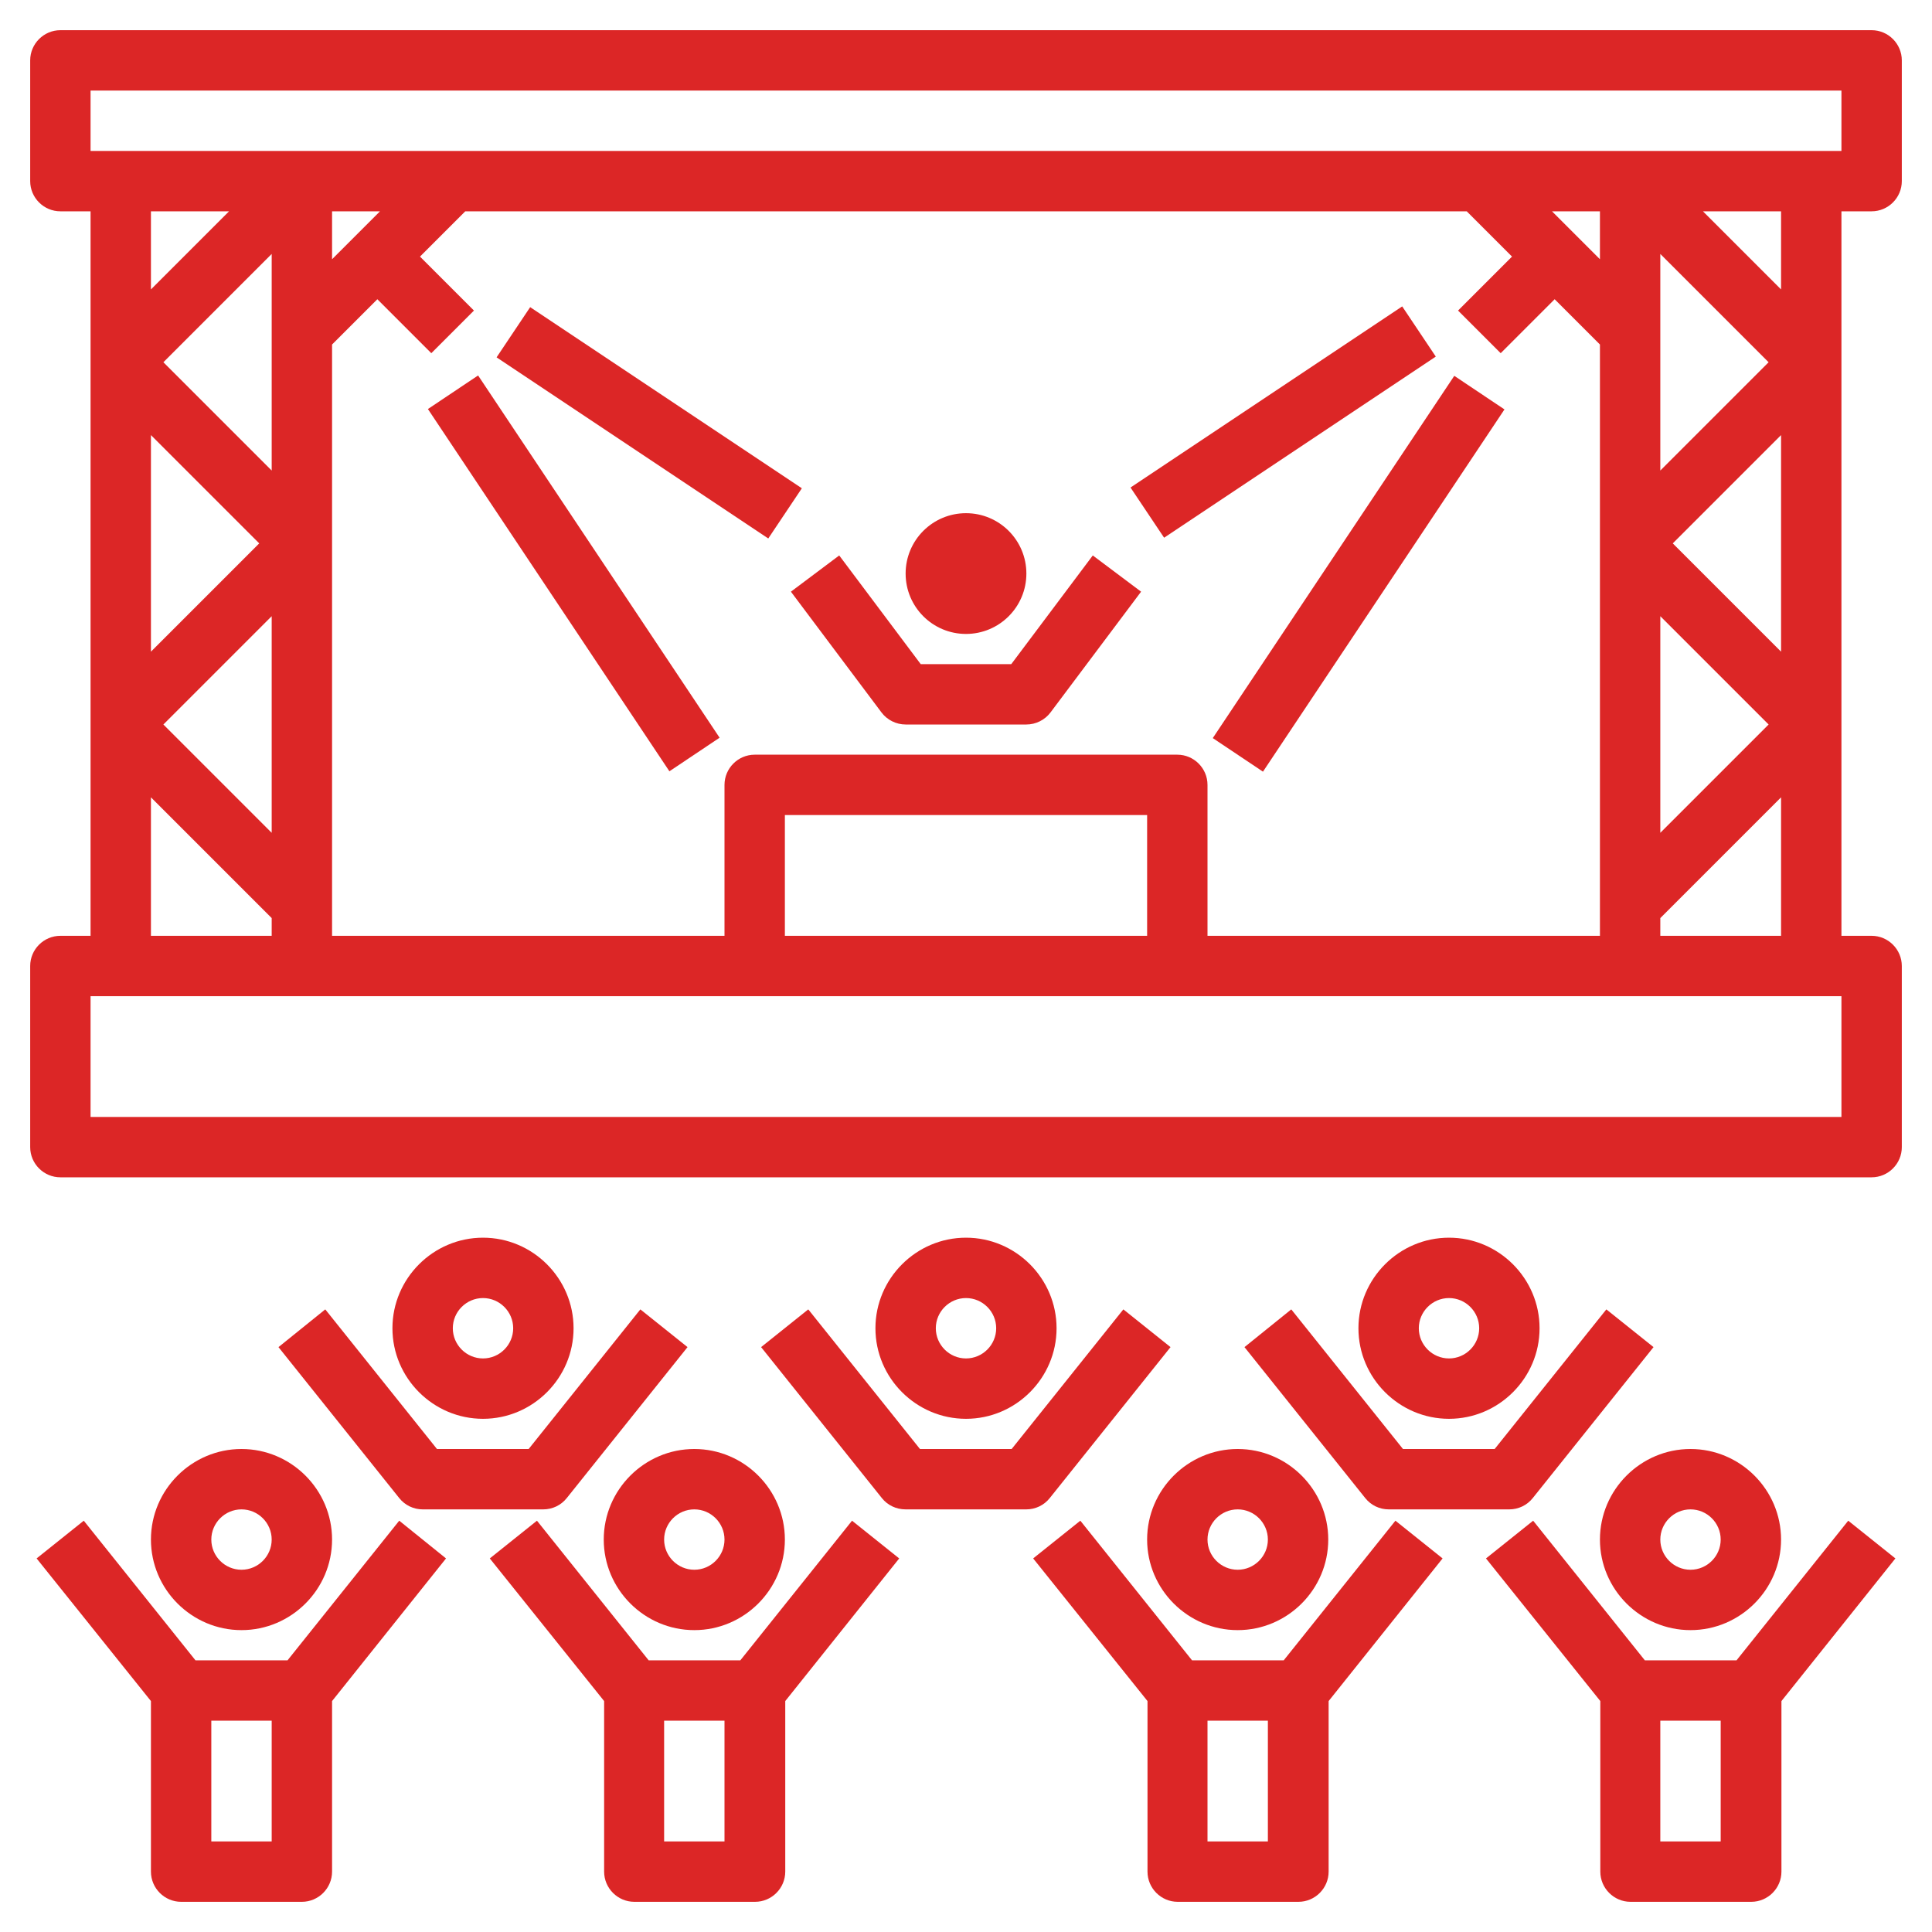
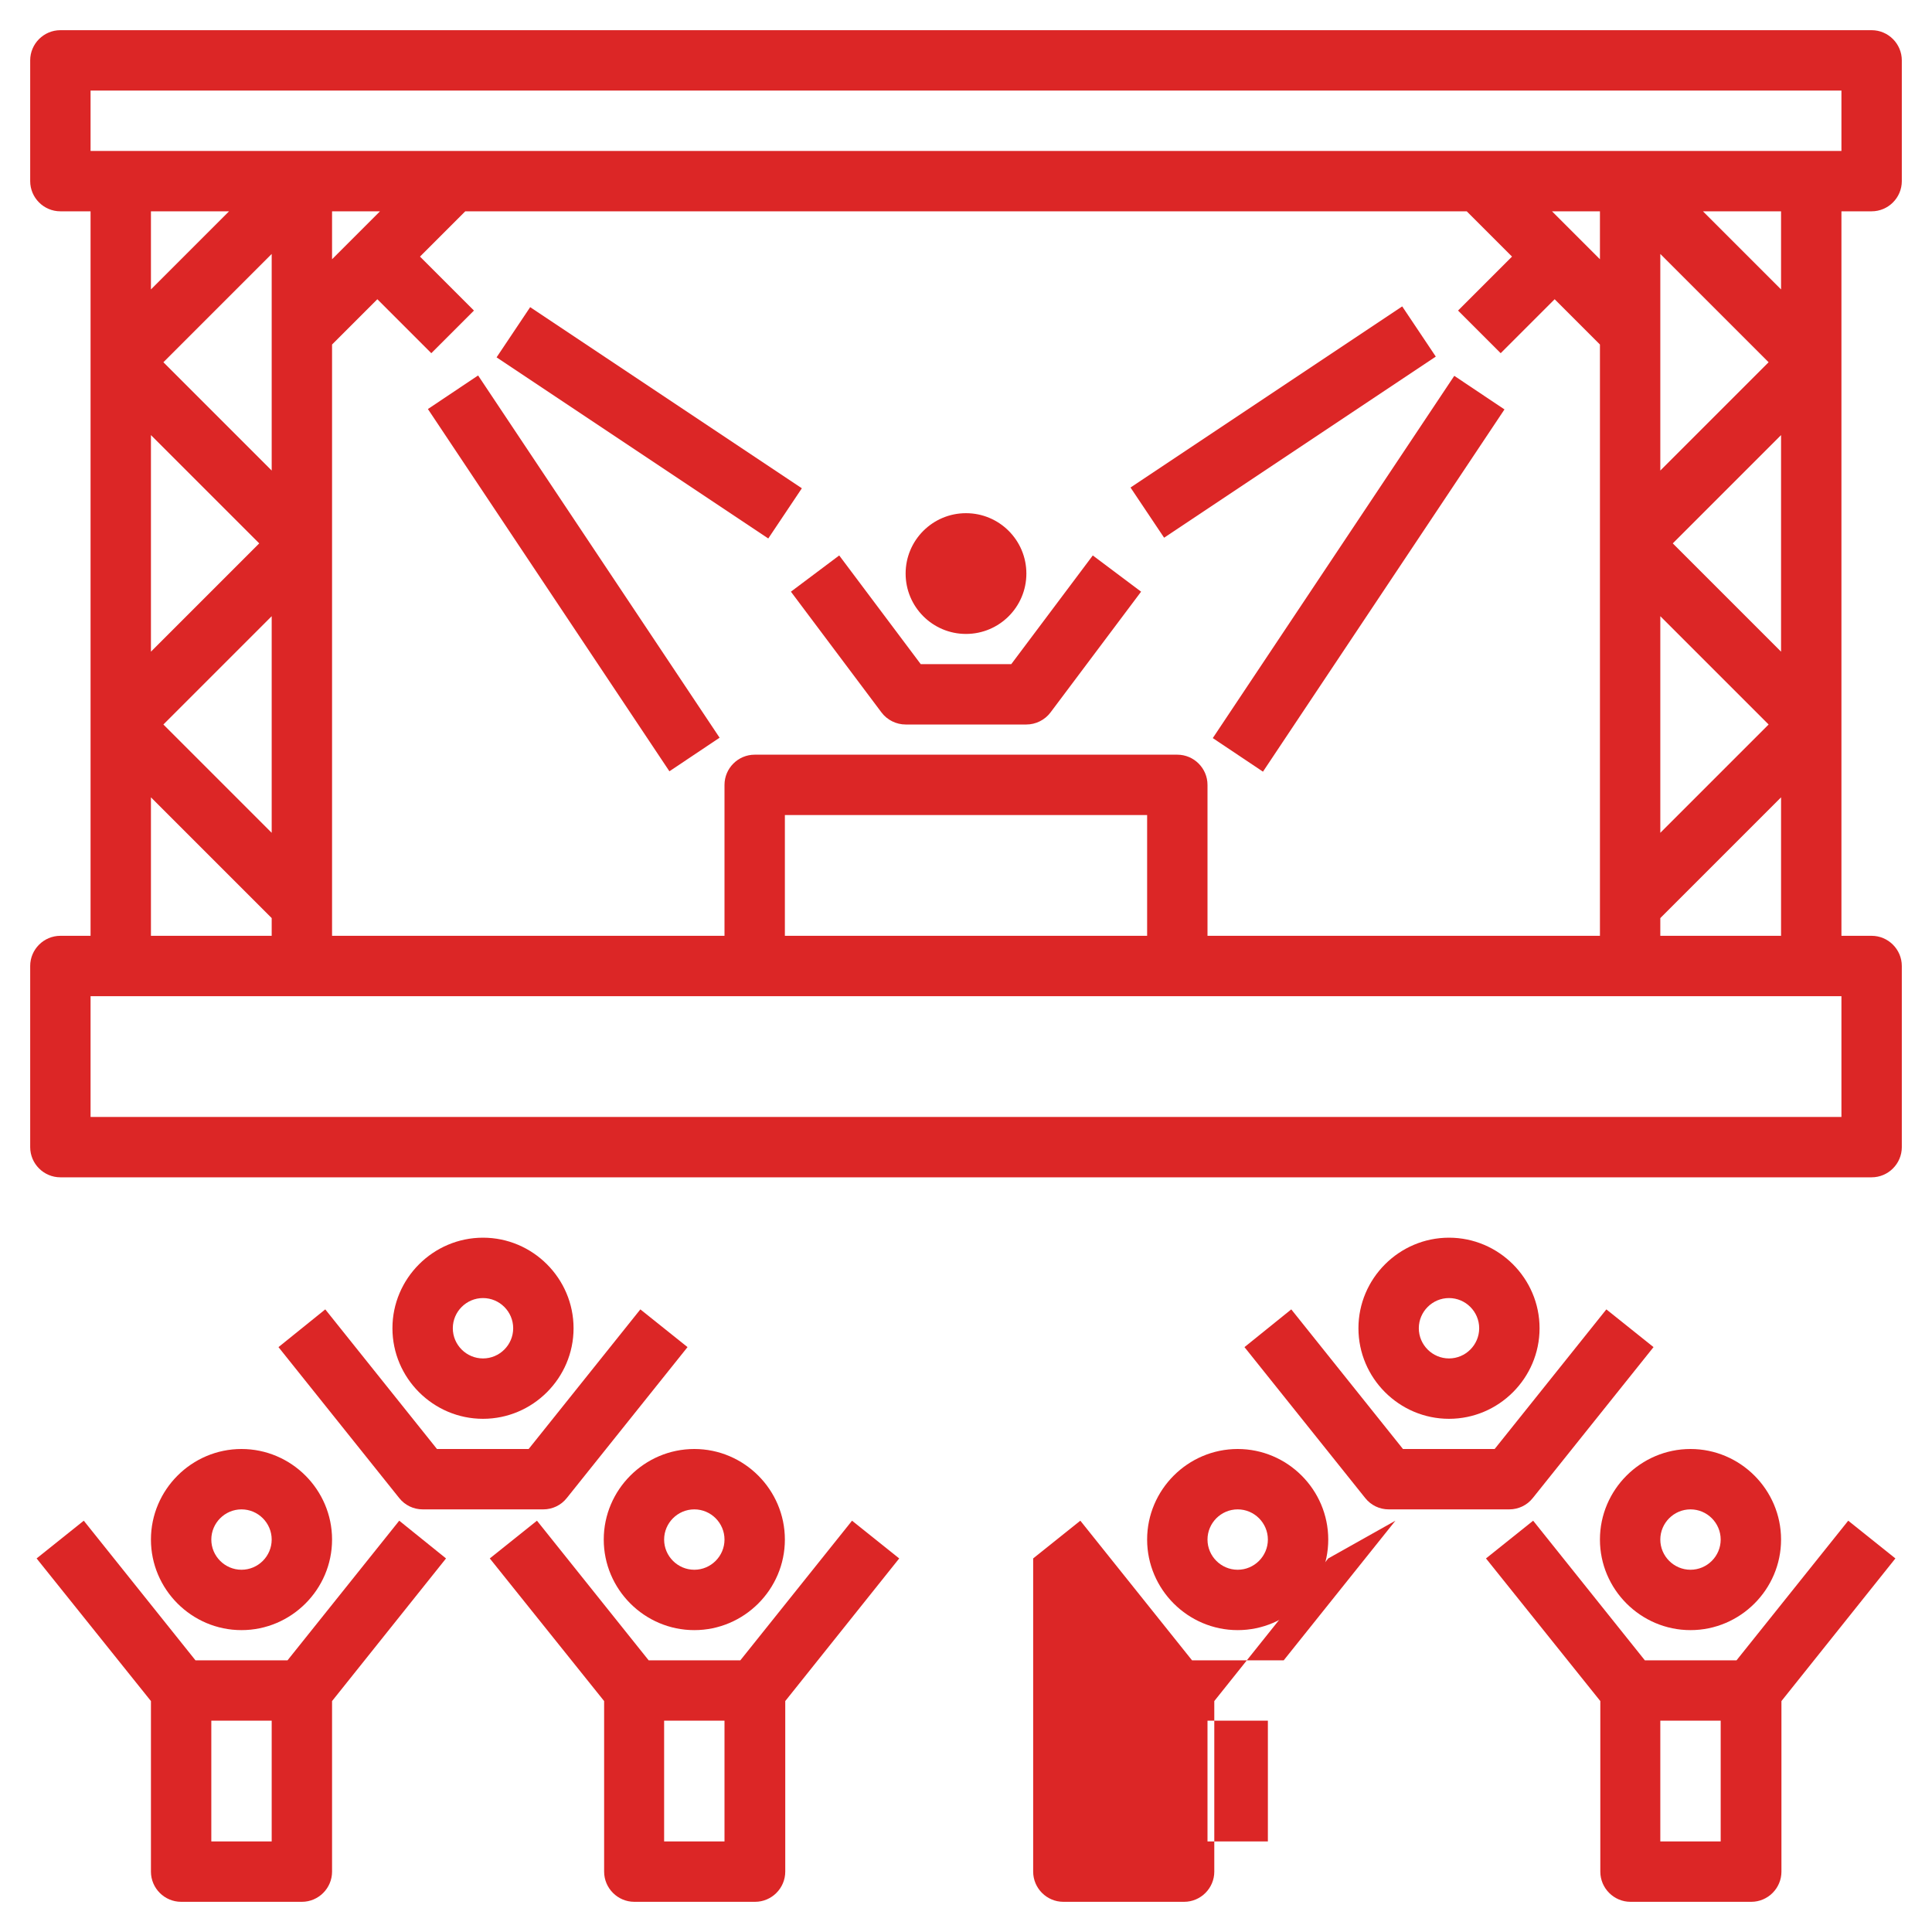
<svg xmlns="http://www.w3.org/2000/svg" version="1.1" id="Layer_3" x="0px" y="0px" viewBox="0 0 512 512" style="enable-background:new 0 0 512 512;" xml:space="preserve">
  <style type="text/css">
	.st0{fill:#DC2626;}
</style>
  <g>
    <path class="st0" d="M496,56c4.4,0,8-3.6,8-8V16c0-4.4-3.6-8-8-8H16c-4.4,0-8,3.6-8,8v32c0,4.4,3.6,8,8,8h8v192h-8   c-4.4,0-8,3.6-8,8v48c0,4.4,3.6,8,8,8h480c4.4,0,8-3.6,8-8v-48c0-4.4-3.6-8-8-8h-8V56H496z M24,24h464v16H24V24z M320,248v-40   c0-4.4-3.6-8-8-8H200c-4.4,0-8,3.6-8,8v40H88V91.3l12-12l14.3,14.3l11.3-11.3L111.3,68l12-12h265.4l12,12l-14.3,14.3l11.3,11.3   L412,79.3l12,12V248H320z M304,248h-96v-32h96V248z M88,68.7V56h12.7L88,68.7z M72,124.7L43.3,96L72,67.3V124.7z M40,115.3   L68.7,144L40,172.7L40,115.3z M72,163.3v57.4L43.3,192L72,163.3z M424,68.7L411.3,56H424V68.7z M440,163.3l28.7,28.7L440,220.7   V163.3z M472,172.7L443.3,144l28.7-28.7V172.7z M440,124.7V67.3L468.7,96L440,124.7z M60.7,56L40,76.7V56L60.7,56z M40,211.3l32,32   v4.7H40L40,211.3z M488,296H24v-32h464V296z M440,248v-4.7l32-32V248H440z M472,76.7L451.3,56H472V76.7z" />
    <path class="st0" d="M321.4,195.6l64-96l13.3,8.9l-64,96L321.4,195.6z" />
    <path class="st0" d="M299.6,129.2l72-48l8.9,13.3l-72,48L299.6,129.2z" />
    <path class="st0" d="M113.4,108.4l13.3-8.9l64,96l-13.3,8.9L113.4,108.4z" />
    <path class="st0" d="M131.6,94.7l8.9-13.3l72,48l-8.9,13.3L131.6,94.7z" />
    <circle class="st0" cx="256" cy="152" r="16" />
    <path class="st0" d="M268,176h-24l-21.6-28.8l-12.8,9.6l24,32c1.5,2,3.9,3.2,6.4,3.2h32c2.5,0,4.9-1.2,6.4-3.2l24-32l-12.8-9.6   L268,176z" />
    <path class="st0" d="M40,408c0,13.2,10.8,24,24,24s24-10.8,24-24s-10.8-24-24-24S40,394.8,40,408z M72,408c0,4.4-3.6,8-8,8   s-8-3.6-8-8s3.6-8,8-8S72,403.6,72,408z" />
    <path class="st0" d="M105.8,403l-29.6,37H51.8l-29.6-37L9.7,413L40,450.8V496c0,4.4,3.6,8,8,8h32c4.4,0,8-3.6,8-8v-45.2l30.2-37.8   L105.8,403z M56,488v-32h16v32H56z" />
    <path class="st0" d="M184,432c13.2,0,24-10.8,24-24s-10.8-24-24-24s-24,10.8-24,24S170.8,432,184,432z M184,400c4.4,0,8,3.6,8,8   s-3.6,8-8,8s-8-3.6-8-8S179.6,400,184,400z" />
    <path class="st0" d="M225.8,403l-29.6,37h-24.3l-29.6-37l-12.5,10l30.3,37.8V496c0,4.4,3.6,8,8,8h32c4.4,0,8-3.6,8-8v-45.2   l30.2-37.8L225.8,403z M176,488v-32h16v32H176z" />
    <path class="st0" d="M304,408c0,13.2,10.8,24,24,24s24-10.8,24-24s-10.8-24-24-24S304,394.8,304,408z M336,408c0,4.4-3.6,8-8,8   s-8-3.6-8-8s3.6-8,8-8S336,403.6,336,408z" />
-     <path class="st0" d="M369.8,403l-29.6,37h-24.3l-29.6-37l-12.5,10l30.3,37.8V496c0,4.4,3.6,8,8,8h32c4.4,0,8-3.6,8-8v-45.2   l30.2-37.8L369.8,403z M320,488v-32h16v32H320z" />
+     <path class="st0" d="M369.8,403l-29.6,37h-24.3l-29.6-37l-12.5,10V496c0,4.4,3.6,8,8,8h32c4.4,0,8-3.6,8-8v-45.2   l30.2-37.8L369.8,403z M320,488v-32h16v32H320z" />
    <path class="st0" d="M448,432c13.2,0,24-10.8,24-24s-10.8-24-24-24s-24,10.8-24,24S434.8,432,448,432z M448,400c4.4,0,8,3.6,8,8   s-3.6,8-8,8s-8-3.6-8-8S443.6,400,448,400z" />
    <path class="st0" d="M489.8,403l-29.6,37h-24.3l-29.6-37l-12.5,10l30.3,37.8V496c0,4.4,3.6,8,8,8h32c4.4,0,8-3.6,8-8v-45.2   l30.2-37.8L489.8,403z M440,488v-32h16v32H440z" />
    <path class="st0" d="M408,352c0-13.2-10.8-24-24-24s-24,10.8-24,24s10.8,24,24,24S408,365.2,408,352z M376,352c0-4.4,3.6-8,8-8   s8,3.6,8,8s-3.6,8-8,8S376,356.4,376,352z" />
    <path class="st0" d="M329.8,357l32,40c1.5,1.9,3.8,3,6.2,3h32c2.4,0,4.7-1.1,6.2-3l32-40l-12.5-10l-29.6,37h-24.3l-29.6-37   L329.8,357z" />
-     <path class="st0" d="M280,352c0-13.2-10.8-24-24-24s-24,10.8-24,24s10.8,24,24,24S280,365.2,280,352z M248,352c0-4.4,3.6-8,8-8   c4.4,0,8,3.6,8,8s-3.6,8-8,8S248,356.4,248,352z" />
-     <path class="st0" d="M310.2,357l-12.5-10l-29.6,37h-24.3l-29.6-37l-12.5,10l32,40c1.5,1.9,3.8,3,6.3,3h32c2.4,0,4.7-1.1,6.2-3   L310.2,357z" />
    <path class="st0" d="M152,352c0-13.2-10.8-24-24-24s-24,10.8-24,24s10.8,24,24,24S152,365.2,152,352z M120,352c0-4.4,3.6-8,8-8   c4.4,0,8,3.6,8,8s-3.6,8-8,8S120,356.4,120,352z" />
    <path class="st0" d="M73.8,357l32,40c1.5,1.9,3.8,3,6.2,3h32c2.4,0,4.7-1.1,6.2-3l32-40l-12.5-10l-29.6,37h-24.3l-29.6-37L73.8,357   z" />
  </g>
</svg>